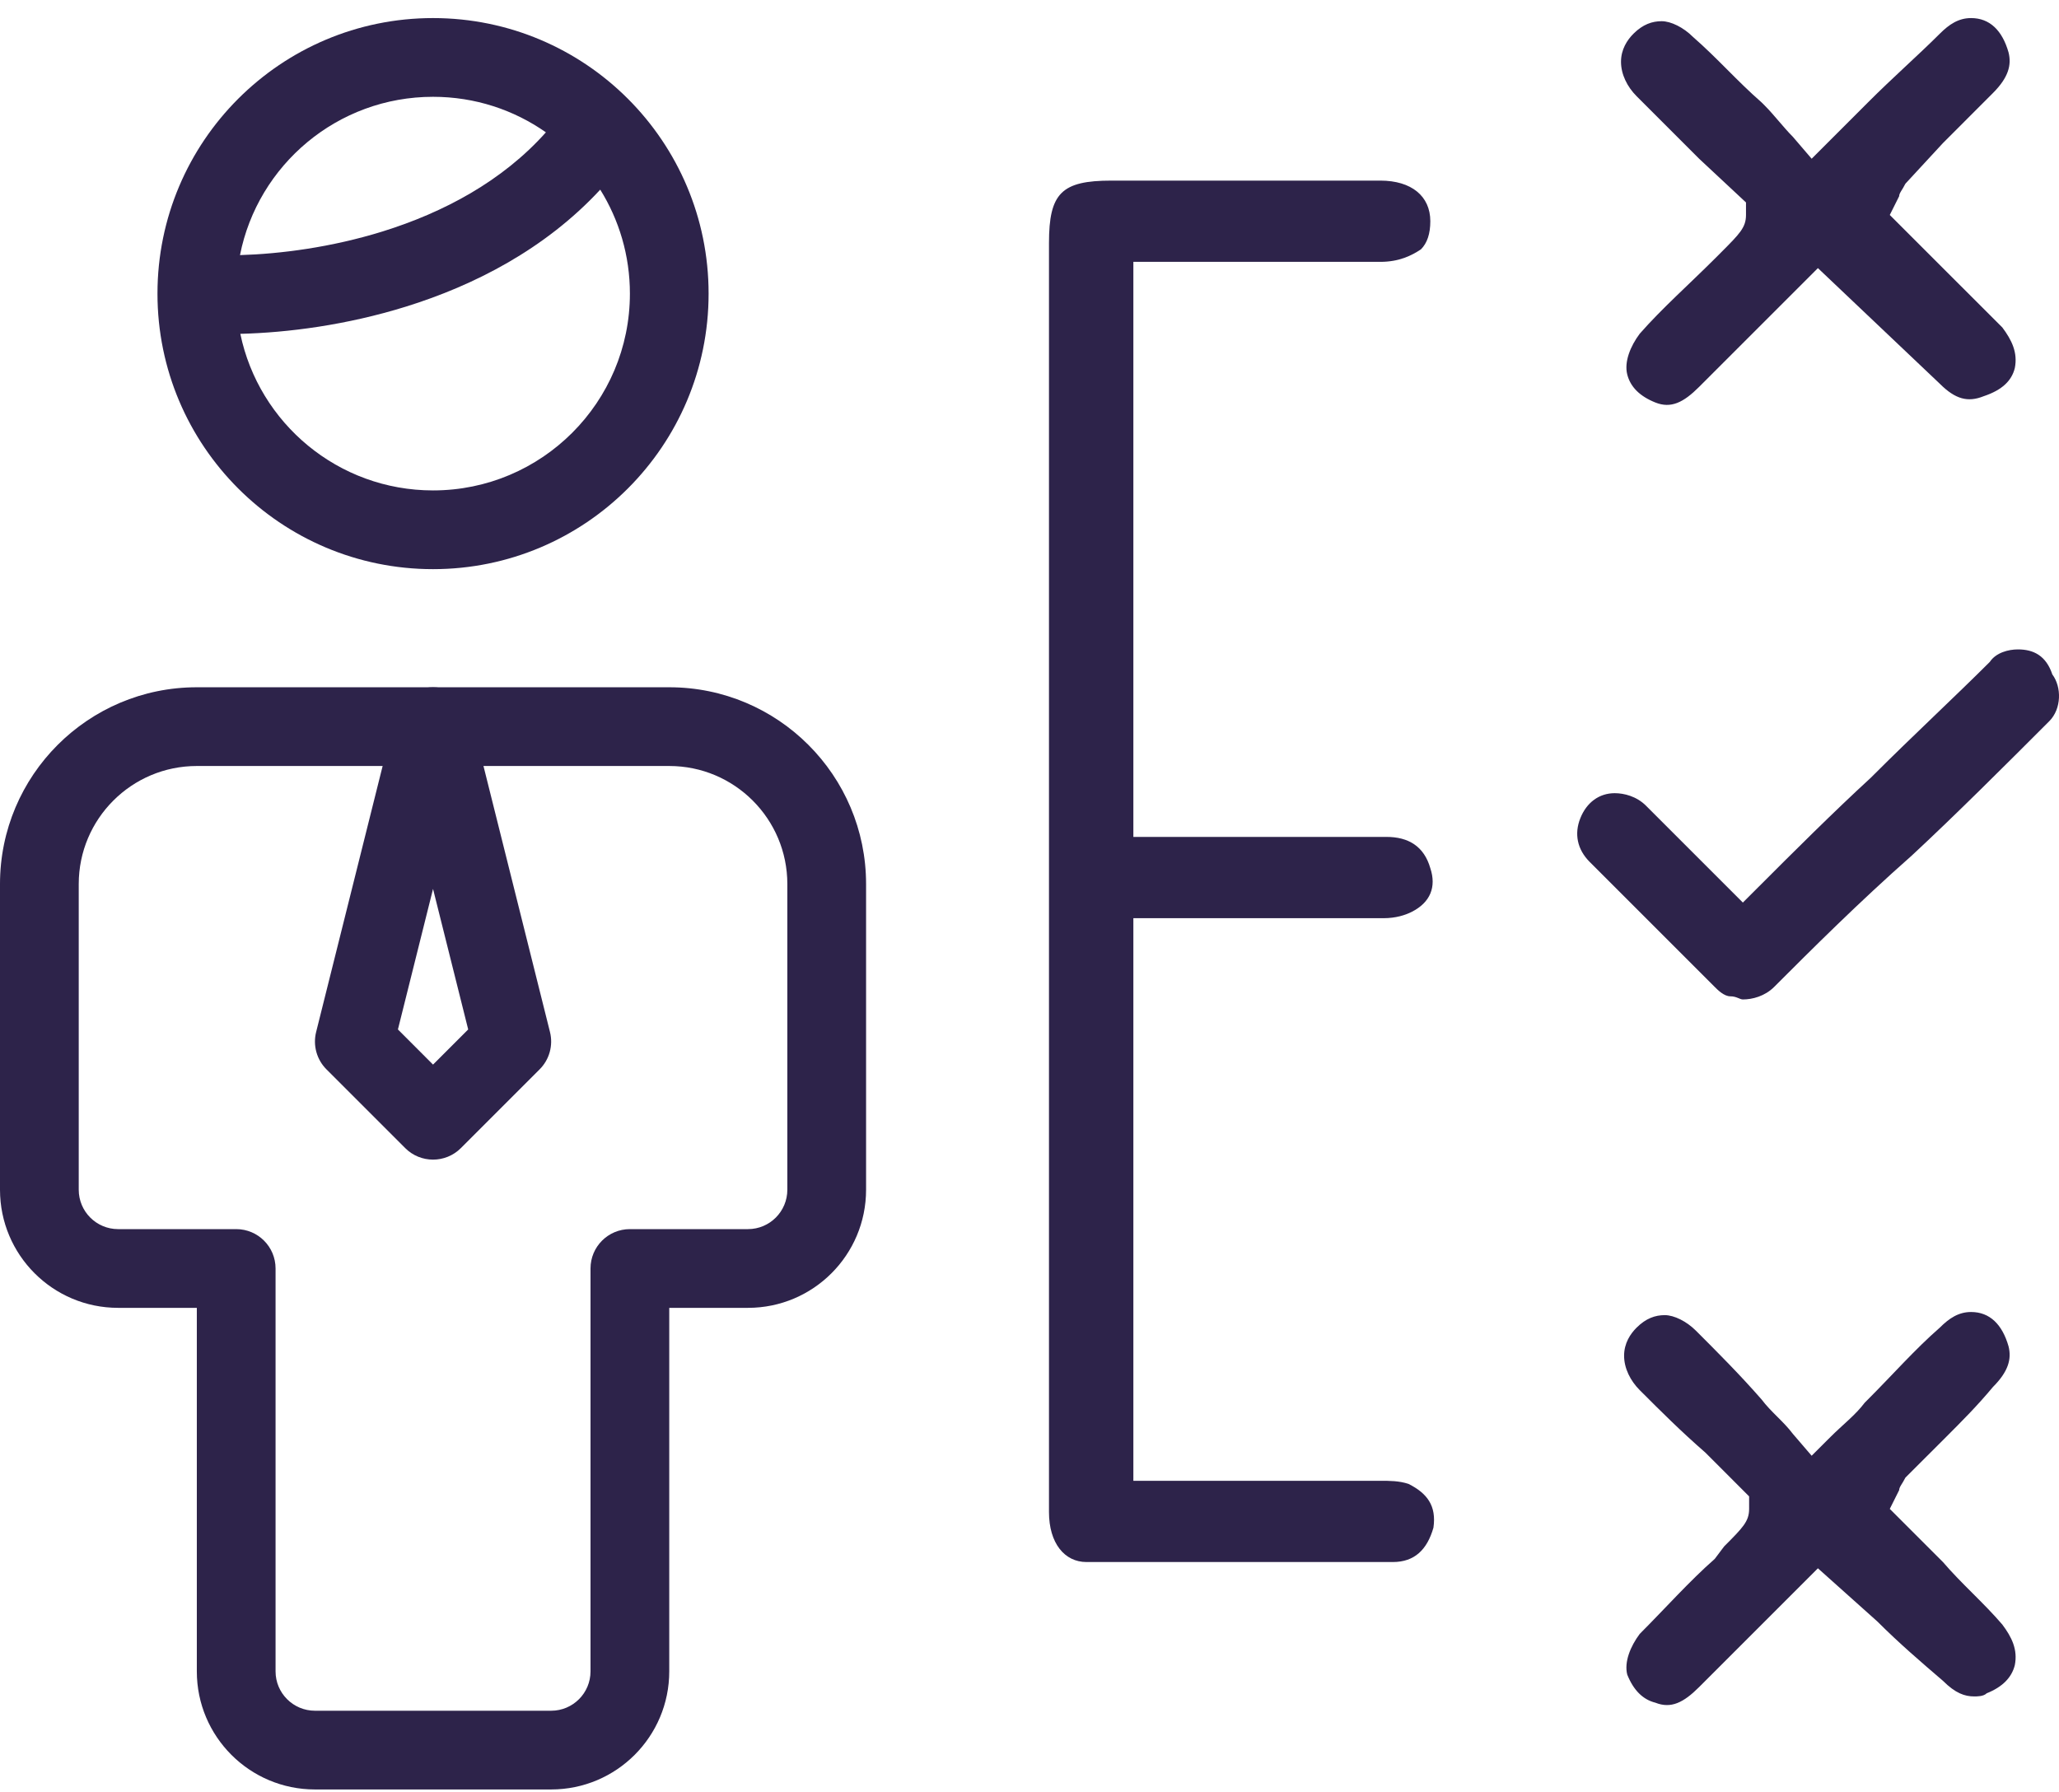
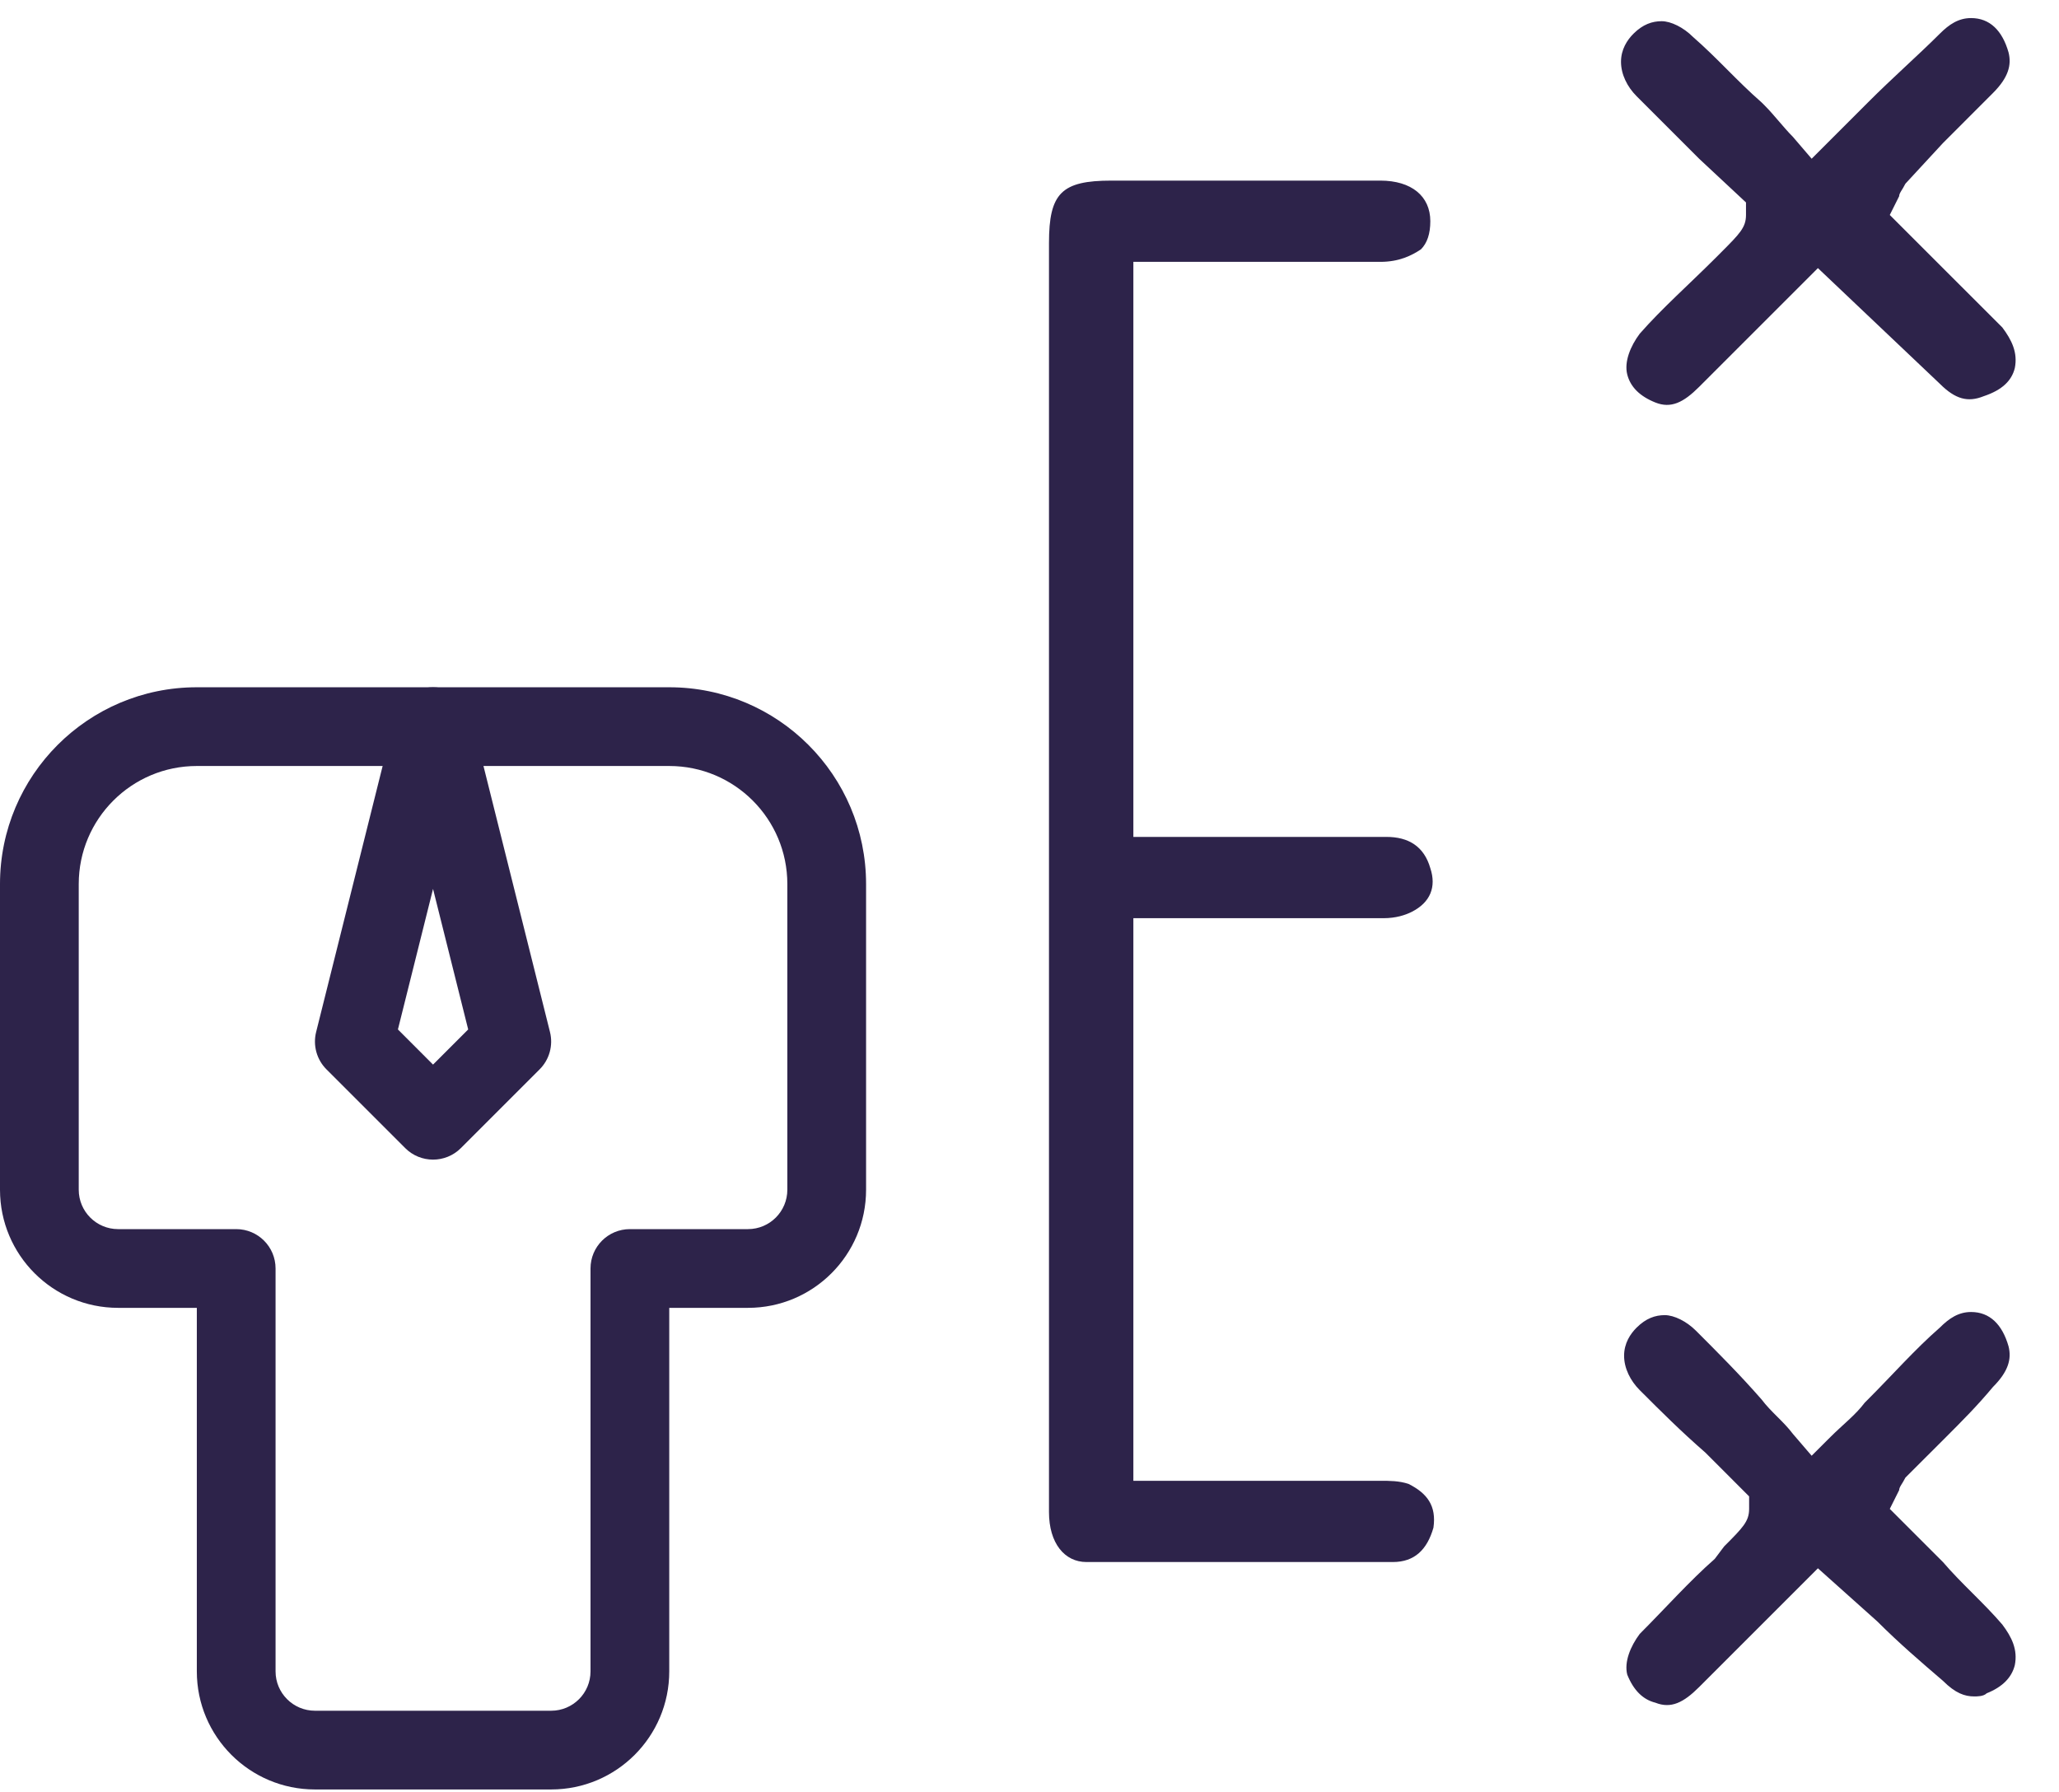
<svg xmlns="http://www.w3.org/2000/svg" width="54" height="47" viewBox="0 0 54 47" fill="none">
  <path d="M37.594 40.068C37.676 39.494 37.43 39.166 36.938 38.92C36.692 38.839 36.446 38.839 36.2 38.839C35.053 38.839 33.905 38.839 32.757 38.839H29.724V24.083H32.347H36.282C36.61 24.083 36.856 24.001 37.02 23.919C37.512 23.673 37.676 23.263 37.512 22.771C37.348 22.198 36.938 21.951 36.364 21.951H29.724V6.868H36.2C36.692 6.868 37.02 6.704 37.266 6.54C37.43 6.376 37.512 6.13 37.512 5.802C37.512 5.147 37.02 4.737 36.2 4.737H32.511H29.15C27.839 4.737 27.511 5.065 27.511 6.376V36.379V39.658C27.511 40.478 27.921 40.97 28.494 40.97H36.528C37.102 40.97 37.43 40.642 37.594 40.068Z" fill="#2D234A" />
  <path d="M43.414 44.659C43.824 44.822 44.152 44.659 44.562 44.249L47.677 41.134L49.234 42.527C49.808 43.101 50.382 43.593 50.956 44.085C51.284 44.413 51.53 44.495 51.776 44.495C51.858 44.495 52.021 44.495 52.103 44.413C52.513 44.249 52.759 44.003 52.841 43.675C52.923 43.265 52.759 42.937 52.513 42.609C52.021 42.035 51.448 41.544 50.956 40.97L49.562 39.576L49.808 39.084C49.808 39.002 49.89 38.92 49.972 38.756L51.038 37.691C51.448 37.281 51.858 36.871 52.267 36.379C52.677 35.969 52.759 35.641 52.677 35.313C52.513 34.739 52.185 34.412 51.694 34.412C51.366 34.412 51.12 34.576 50.874 34.822C50.218 35.395 49.644 36.051 48.988 36.707L48.906 36.789C48.66 37.117 48.333 37.363 48.005 37.691L47.513 38.182L47.021 37.609C46.775 37.281 46.447 37.035 46.201 36.707C45.627 36.051 45.053 35.477 44.48 34.904C44.234 34.657 43.906 34.494 43.66 34.494C43.414 34.494 43.168 34.576 42.922 34.822C42.758 34.985 42.594 35.231 42.594 35.559C42.594 35.887 42.758 36.215 43.004 36.461C43.578 37.035 44.07 37.527 44.726 38.1L45.873 39.248V39.576C45.873 39.904 45.709 40.068 45.218 40.56L44.971 40.888C44.316 41.462 43.66 42.199 43.004 42.855C42.758 43.183 42.594 43.593 42.676 43.921C42.84 44.331 43.086 44.577 43.414 44.659Z" fill="#2D234A" />
  <path d="M52.841 9.655C52.923 9.245 52.759 8.917 52.514 8.589C52.022 8.097 51.53 7.606 51.038 7.114L49.562 5.638L49.808 5.146C49.808 5.064 49.89 4.982 49.972 4.818L50.956 3.753C51.366 3.343 51.858 2.851 52.267 2.441C52.677 2.031 52.759 1.703 52.677 1.375C52.514 0.802 52.186 0.474 51.694 0.474C51.366 0.474 51.12 0.638 50.874 0.884C50.3 1.457 49.644 2.031 48.989 2.687L48.825 2.851C48.579 3.097 48.251 3.425 48.005 3.671L47.513 4.163L47.021 3.589C46.775 3.343 46.529 3.015 46.283 2.769L46.201 2.687C45.545 2.113 45.054 1.539 44.398 0.966C44.152 0.72 43.824 0.556 43.578 0.556C43.332 0.556 43.086 0.638 42.84 0.884C42.676 1.048 42.513 1.294 42.513 1.621C42.513 1.949 42.676 2.277 42.922 2.523C43.496 3.097 43.988 3.589 44.562 4.163L45.791 5.31V5.638C45.791 5.966 45.627 6.13 45.136 6.622L44.972 6.786C44.316 7.442 43.578 8.097 43.004 8.753C42.758 9.081 42.594 9.491 42.676 9.819C42.758 10.147 43.004 10.393 43.414 10.557C43.824 10.721 44.152 10.557 44.562 10.147L47.677 7.032L50.874 10.065C51.284 10.475 51.612 10.557 52.022 10.393C52.514 10.229 52.759 9.983 52.841 9.655Z" fill="#2D234A" />
-   <path d="M52.923 17.033C52.677 17.033 52.349 17.115 52.185 17.361C51.283 18.262 50.136 19.328 49.152 20.312L49.07 20.394C48.087 21.296 47.021 22.361 46.119 23.263L45.709 23.673L43.168 21.132C42.922 20.886 42.594 20.804 42.348 20.804C41.938 20.804 41.61 21.05 41.447 21.459C41.282 21.869 41.364 22.279 41.692 22.607L44.971 25.886C45.053 25.968 45.217 26.132 45.381 26.132C45.545 26.132 45.627 26.214 45.709 26.214C45.955 26.214 46.283 26.132 46.529 25.886C47.513 24.902 48.742 23.673 50.136 22.443C51.283 21.378 52.595 20.066 53.661 19L53.743 18.918C54.071 18.59 54.071 18.017 53.825 17.689C53.661 17.197 53.333 17.033 52.923 17.033Z" fill="#2D234A" />
-   <path fill-rule="evenodd" clip-rule="evenodd" d="M6.294 6.691C7.342 6.66 8.682 6.491 10.039 6.069C11.628 5.574 13.172 4.755 14.317 3.471C13.479 2.883 12.459 2.539 11.357 2.539C8.852 2.539 6.763 4.323 6.294 6.691ZM15.742 4.974C14.291 6.541 12.426 7.488 10.653 8.04C9.085 8.529 7.538 8.725 6.303 8.756C6.79 11.101 8.868 12.863 11.357 12.863C14.208 12.863 16.52 10.552 16.52 7.701C16.52 6.7 16.235 5.766 15.742 4.974ZM4.13 7.701C4.13 3.71 7.366 0.474 11.357 0.474C13.355 0.474 15.165 1.286 16.472 2.595C17.776 3.901 18.584 5.708 18.584 7.701C18.584 11.693 15.349 14.928 11.357 14.928C7.366 14.928 4.13 11.693 4.13 7.701Z" fill="#2D234A" />
  <path fill-rule="evenodd" clip-rule="evenodd" d="M5.162 20.091C3.452 20.091 2.065 21.478 2.065 23.188V31.205C2.065 31.775 2.527 32.238 3.097 32.238H6.195C6.765 32.238 7.227 32.7 7.227 33.27V43.838C7.227 44.408 7.69 44.87 8.26 44.87H14.455C15.025 44.87 15.487 44.408 15.487 43.838V33.27C15.487 32.7 15.949 32.238 16.52 32.238H19.617C20.187 32.238 20.649 31.775 20.649 31.205V23.188C20.649 21.478 19.263 20.091 17.552 20.091H5.162ZM0 23.188C0 20.337 2.311 18.026 5.162 18.026H17.552C20.403 18.026 22.714 20.337 22.714 23.188V31.205C22.714 32.916 21.328 34.303 19.617 34.303H17.552V43.838C17.552 45.548 16.165 46.935 14.455 46.935H8.26C6.549 46.935 5.162 45.548 5.162 43.838V34.303H3.097C1.387 34.303 0 32.916 0 31.205V23.188Z" fill="#2D234A" />
  <path fill-rule="evenodd" clip-rule="evenodd" d="M11.357 18.026C11.831 18.026 12.244 18.348 12.359 18.808L14.424 27.068C14.512 27.419 14.409 27.792 14.152 28.048L12.087 30.113C11.684 30.516 11.03 30.516 10.627 30.113L8.562 28.048C8.306 27.792 8.203 27.419 8.291 27.068L10.356 18.808C10.47 18.348 10.883 18.026 11.357 18.026ZM10.436 27.001L11.357 27.923L12.279 27.001L11.357 23.315L10.436 27.001Z" fill="#2D234A" />
</svg>